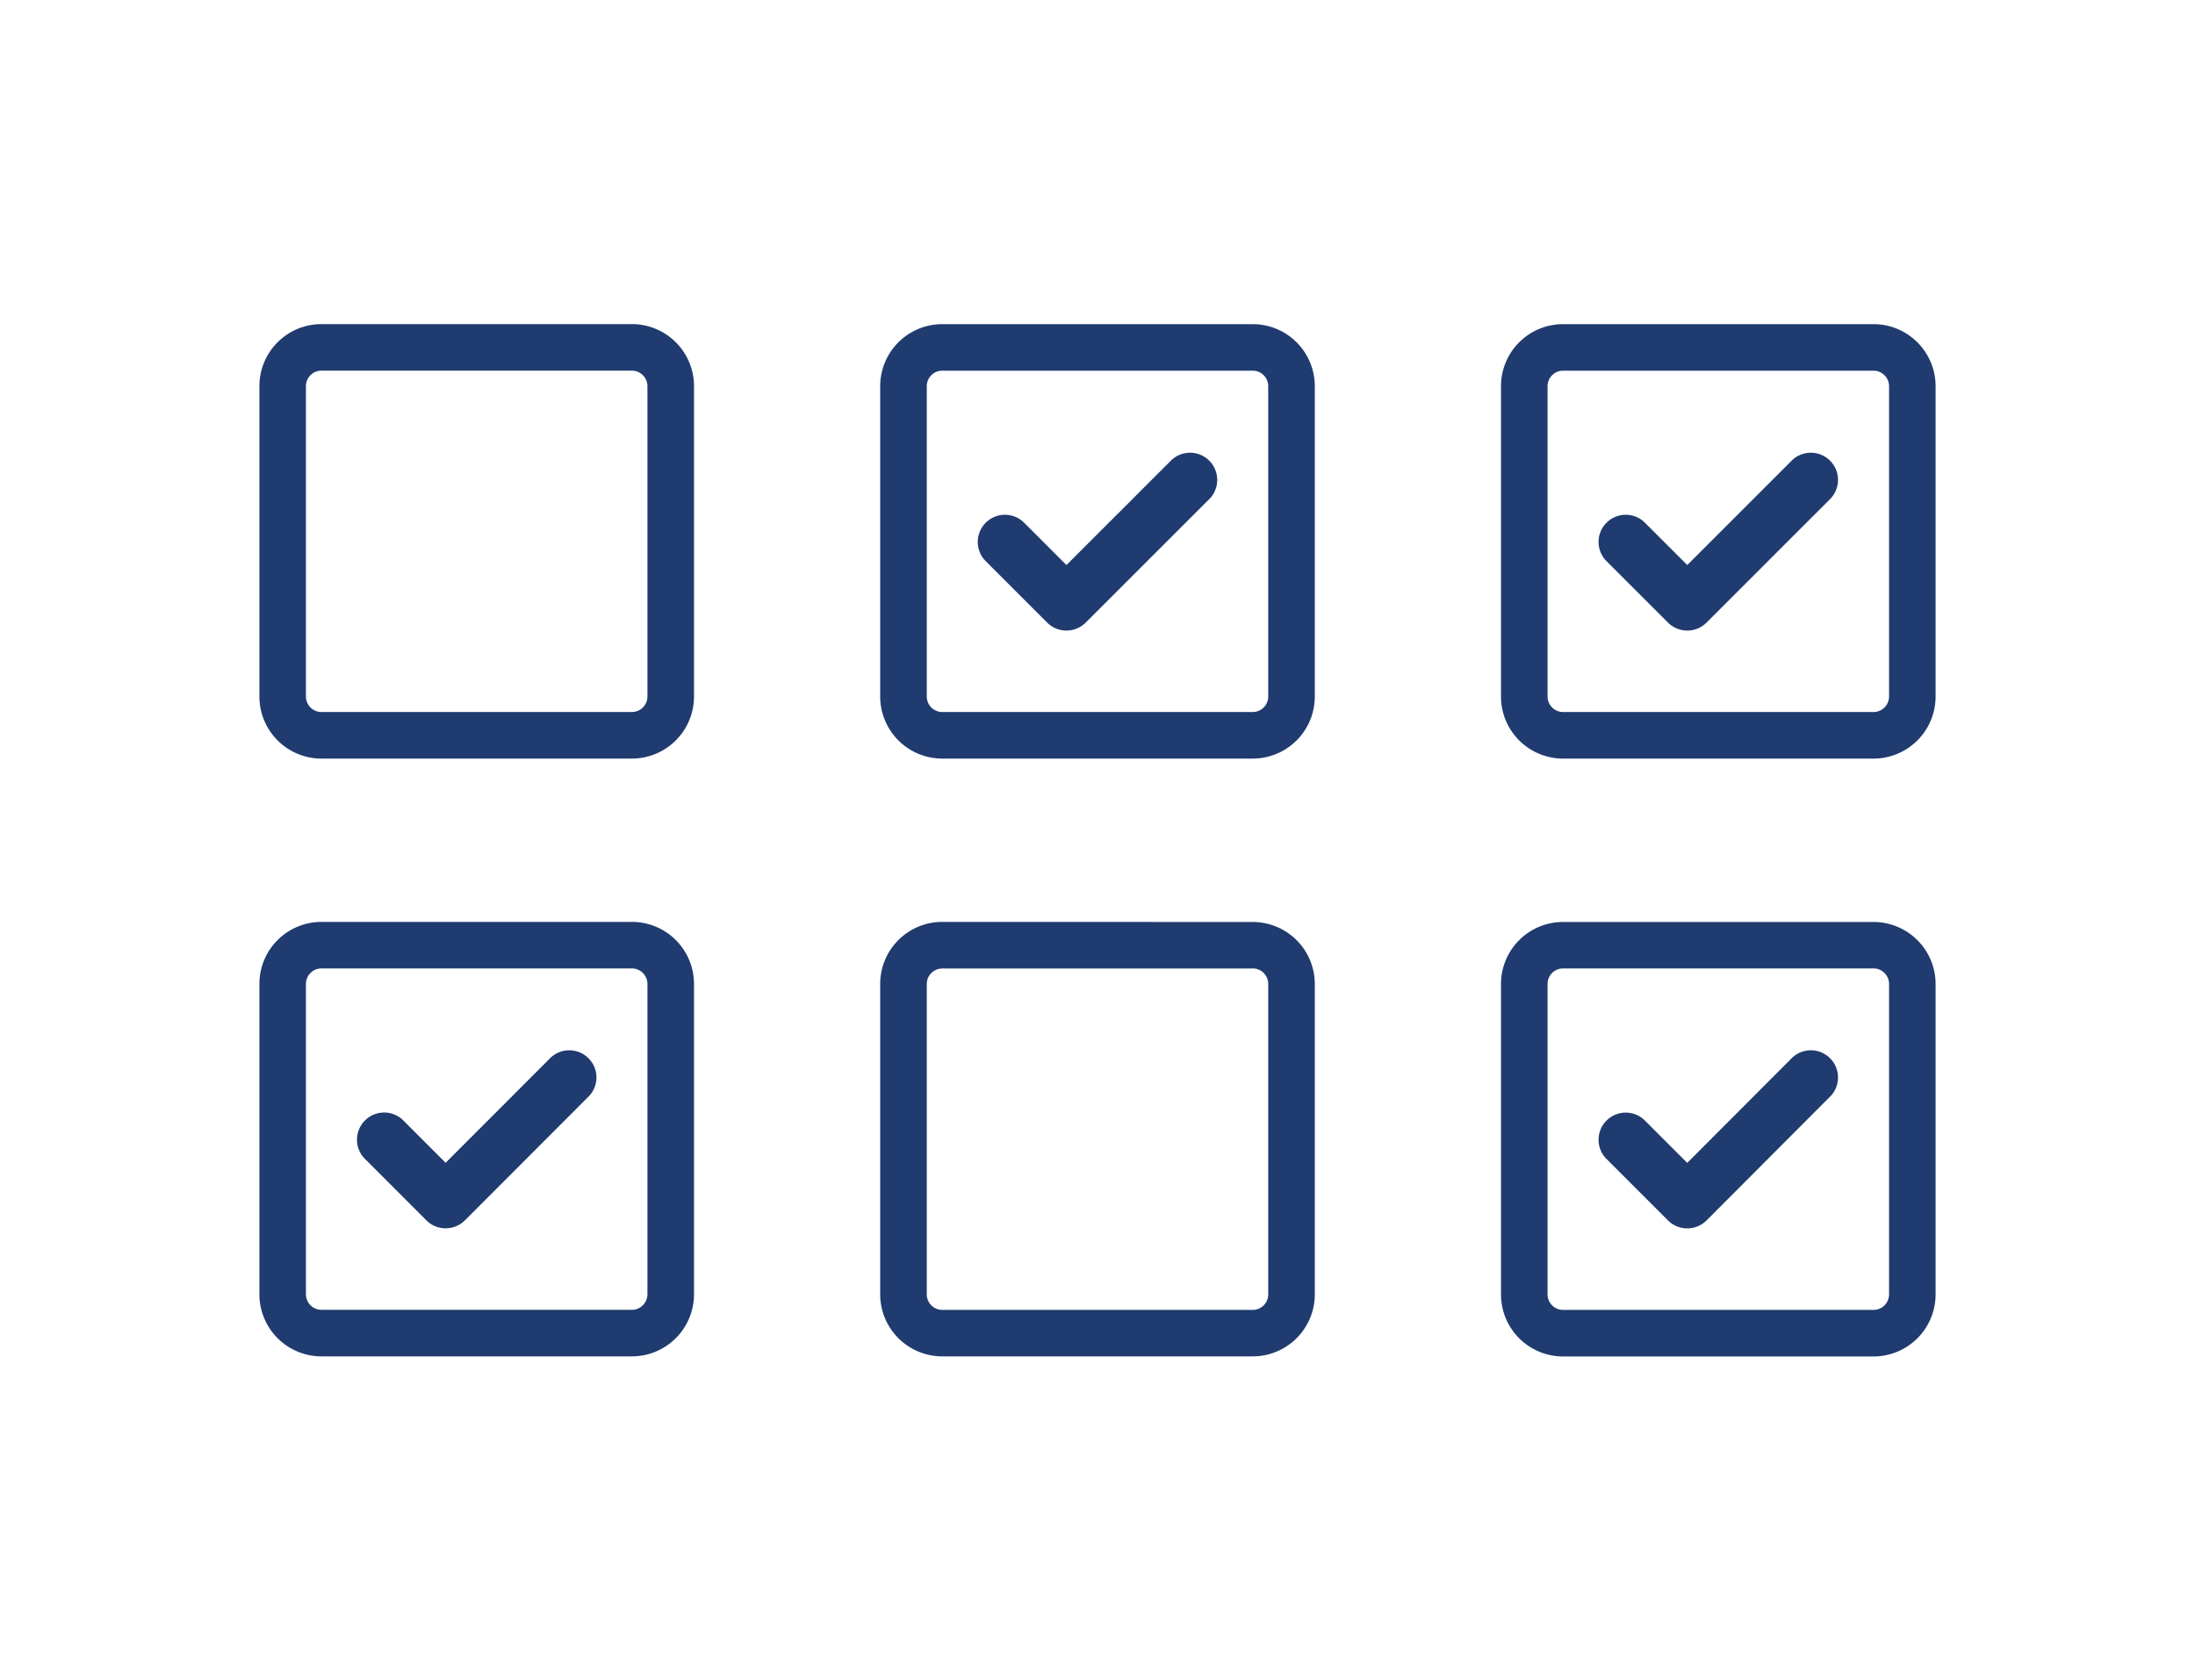
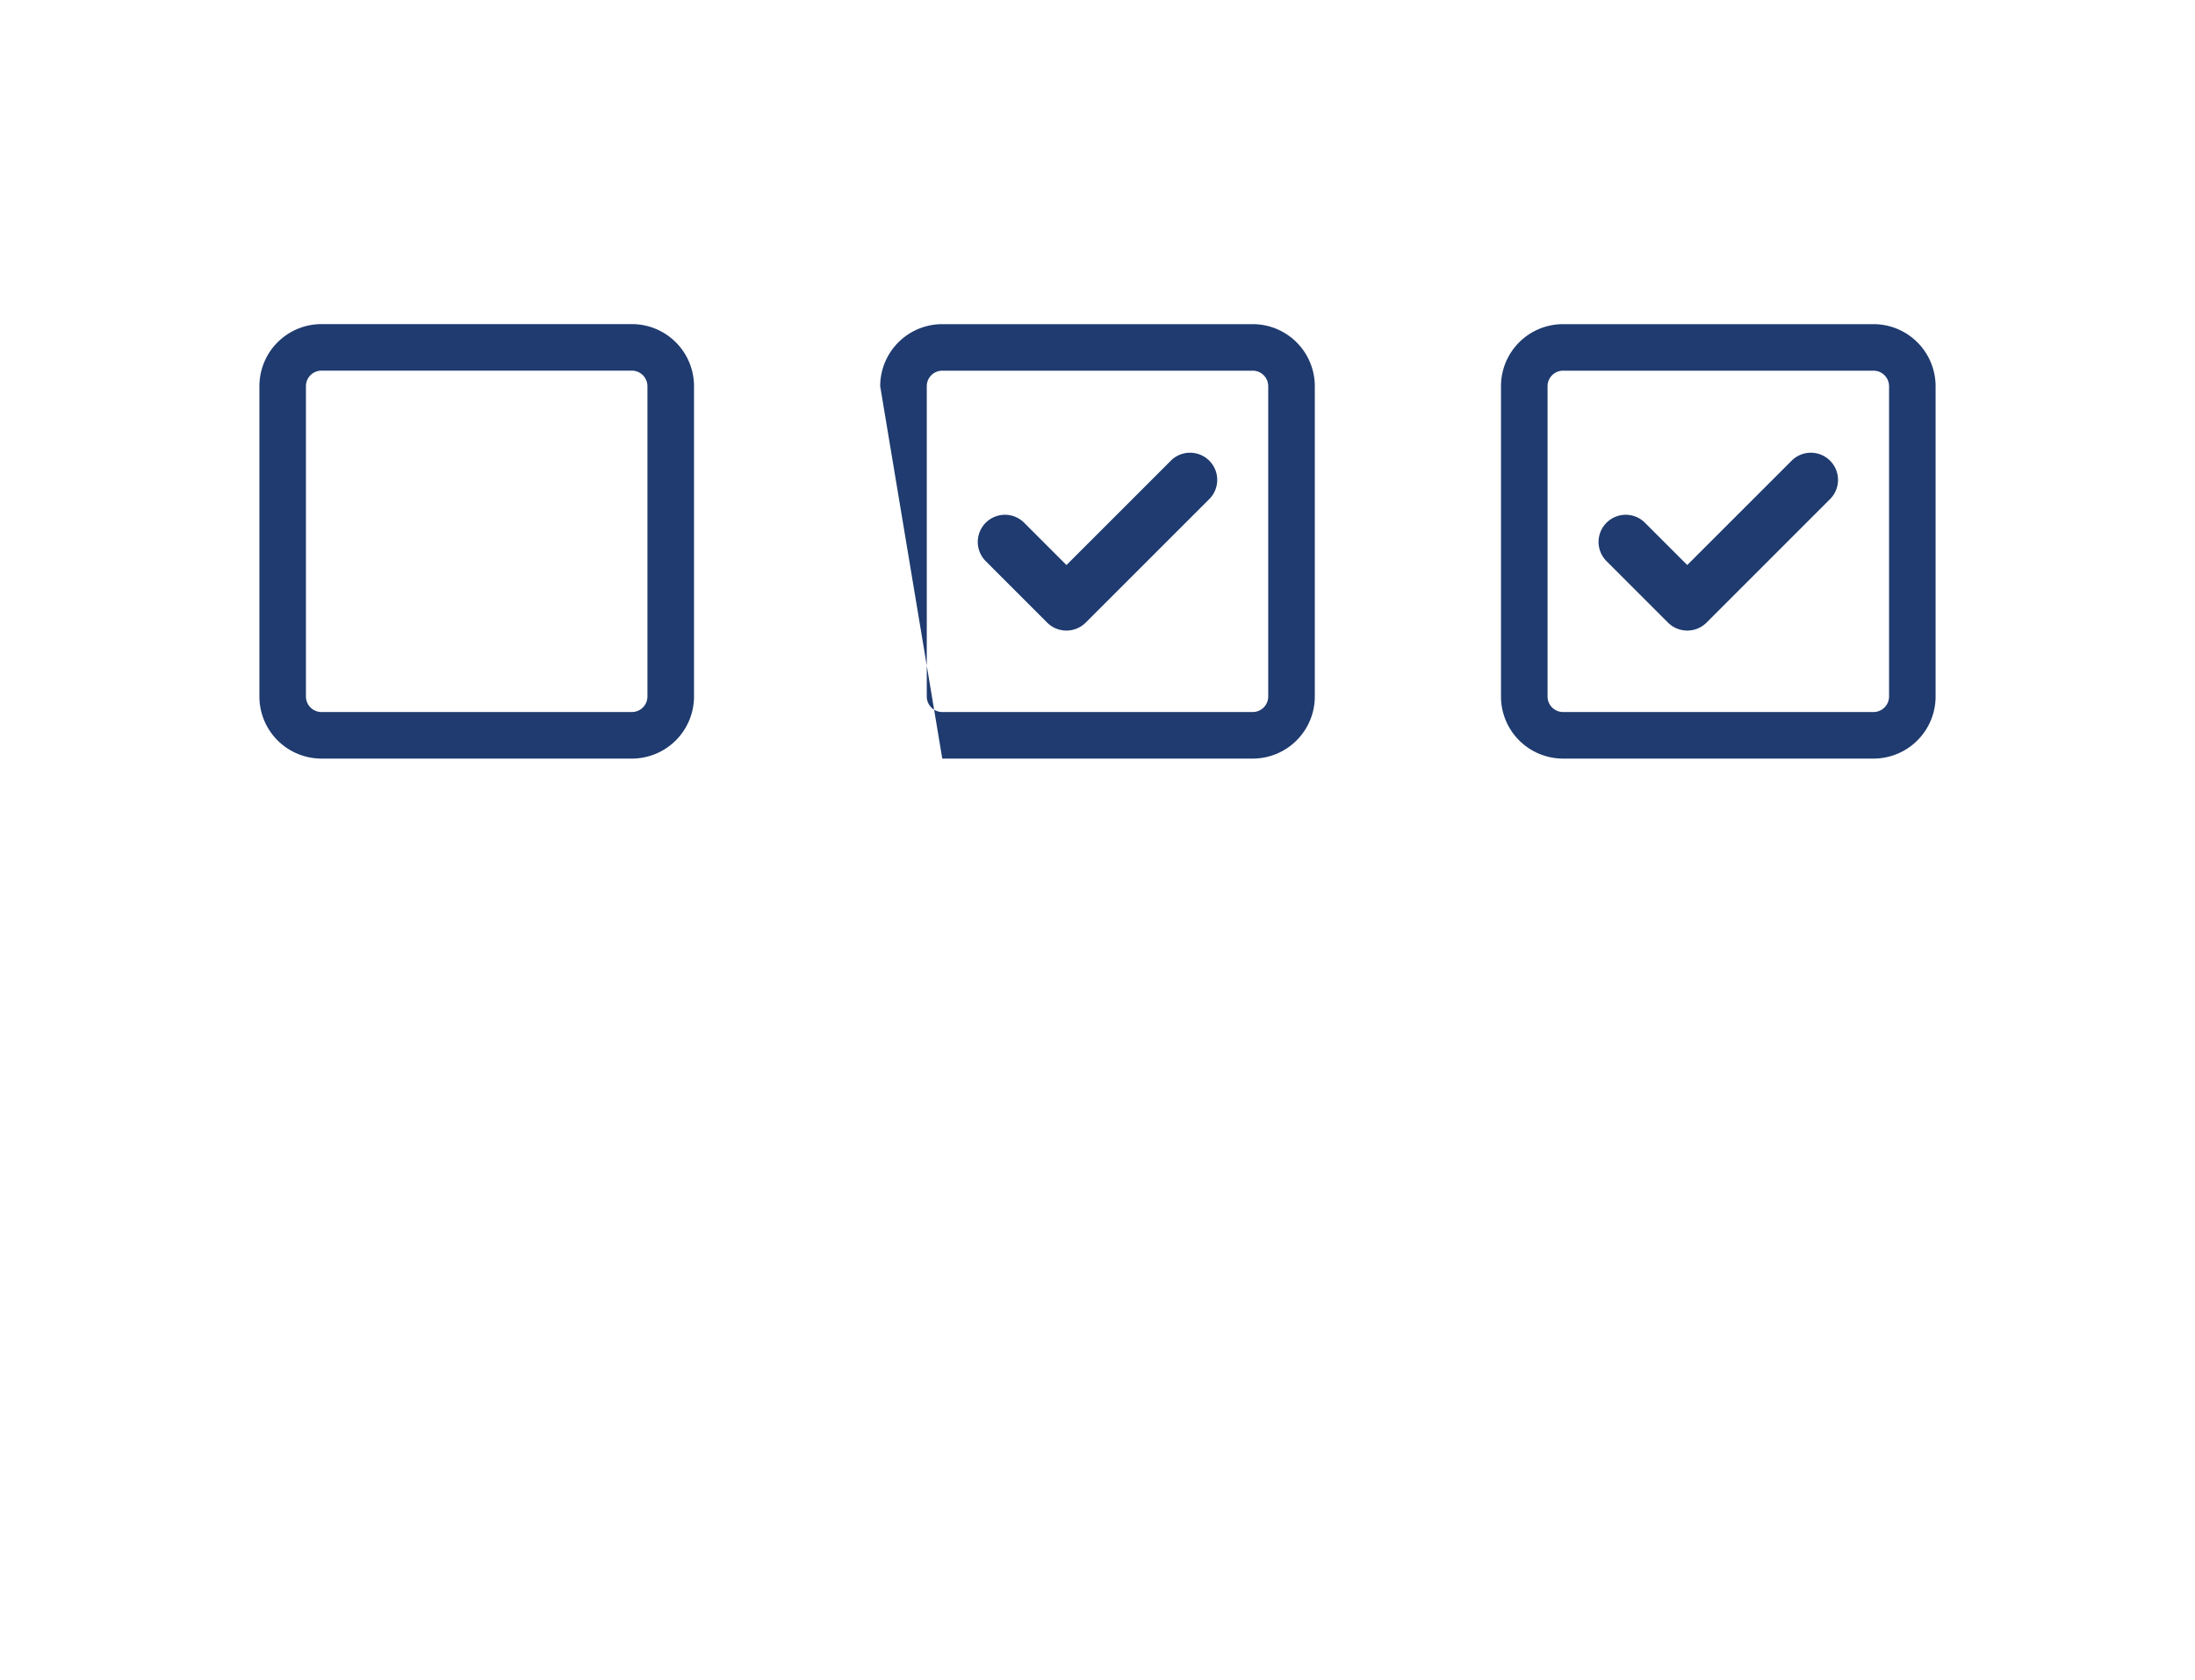
<svg xmlns="http://www.w3.org/2000/svg" id="Layer_1" data-name="Layer 1" width="500" height="382.9" viewBox="0 0 500 382.9">
  <defs>
    <style>.cls-1{fill:#1f3b6f;}</style>
  </defs>
-   <path class="cls-1" d="M59.09,224.2a14.14,14.14,0,0,1,14.14-14.14h70.71a14.15,14.15,0,0,1,14.15,14.14v70.71a14.16,14.16,0,0,1-14.15,14.15H73.23a14.15,14.15,0,0,1-14.14-14.15Zm10.6,0v70.71a3.54,3.54,0,0,0,3.54,3.54h70.71a3.55,3.55,0,0,0,3.54-3.54V224.2a3.55,3.55,0,0,0-3.54-3.54H73.23A3.54,3.54,0,0,0,69.69,224.2Zm36.2,53.88a6.22,6.22,0,0,1-8.75,0L83,263.93a6.19,6.19,0,0,1,8.75-8.75l9.76,9.77L125.43,241a6.19,6.19,0,0,1,8.75,8.75Zm179.47-68A14.15,14.15,0,0,1,299.5,224.2v70.71a14.15,14.15,0,0,1-14.14,14.15H214.64a14.15,14.15,0,0,1-14.14-14.15V224.2a14.14,14.14,0,0,1,14.14-14.14Zm0,10.6H214.64a3.54,3.54,0,0,0-3.53,3.54v70.71a3.54,3.54,0,0,0,3.53,3.54h70.72a3.54,3.54,0,0,0,3.53-3.54V224.2A3.54,3.54,0,0,0,285.36,220.66Zm56.55,3.54a14.14,14.14,0,0,1,14.15-14.14h70.71a14.15,14.15,0,0,1,14.14,14.14v70.71a14.15,14.15,0,0,1-14.14,14.15H356.06a14.15,14.15,0,0,1-14.15-14.15Zm10.61,0v70.71a3.54,3.54,0,0,0,3.54,3.54h70.71a3.55,3.55,0,0,0,3.54-3.54V224.2a3.55,3.55,0,0,0-3.54-3.54H356.06A3.54,3.54,0,0,0,352.52,224.2Zm36.2,53.88a6.22,6.22,0,0,1-8.75,0l-14.15-14.15a6.19,6.19,0,0,1,8.75-8.75l9.77,9.77L408.25,241a6.19,6.19,0,0,1,8.75,8.75Z" />
-   <path class="cls-1" d="M143.94,73.85A14.15,14.15,0,0,1,158.09,88V158.7a14.16,14.16,0,0,1-14.15,14.15H73.23A14.15,14.15,0,0,1,59.09,158.7V88A14.14,14.14,0,0,1,73.23,73.85Zm0,10.6H73.23A3.54,3.54,0,0,0,69.69,88V158.7a3.54,3.54,0,0,0,3.54,3.54h70.71a3.55,3.55,0,0,0,3.54-3.54V88A3.55,3.55,0,0,0,143.94,84.45ZM200.5,88a14.14,14.14,0,0,1,14.14-14.14h70.72A14.15,14.15,0,0,1,299.5,88V158.7a14.15,14.15,0,0,1-14.14,14.15H214.64A14.15,14.15,0,0,1,200.5,158.7Zm10.61,0V158.7a3.54,3.54,0,0,0,3.53,3.54h70.72a3.54,3.54,0,0,0,3.53-3.54V88a3.54,3.54,0,0,0-3.53-3.54H214.64A3.54,3.54,0,0,0,211.11,88Zm36.19,53.88a6.22,6.22,0,0,1-8.75,0l-14.14-14.15a6.19,6.19,0,0,1,8.75-8.75l9.77,9.77,23.91-23.91a6.19,6.19,0,0,1,8.75,8.75ZM341.91,88a14.14,14.14,0,0,1,14.15-14.14h70.71A14.15,14.15,0,0,1,440.91,88V158.7a14.15,14.15,0,0,1-14.14,14.15H356.06a14.15,14.15,0,0,1-14.15-14.15Zm10.61,0V158.7a3.54,3.54,0,0,0,3.54,3.54h70.71a3.55,3.55,0,0,0,3.54-3.54V88a3.55,3.55,0,0,0-3.54-3.54H356.06A3.54,3.54,0,0,0,352.52,88Zm36.2,53.88a6.22,6.22,0,0,1-8.75,0l-14.15-14.15a6.19,6.19,0,0,1,8.75-8.75l9.77,9.77,23.91-23.91a6.19,6.19,0,0,1,8.75,8.75Z" />
+   <path class="cls-1" d="M143.94,73.85A14.15,14.15,0,0,1,158.09,88V158.7a14.16,14.16,0,0,1-14.15,14.15H73.23A14.15,14.15,0,0,1,59.09,158.7V88A14.14,14.14,0,0,1,73.23,73.85Zm0,10.6H73.23A3.54,3.54,0,0,0,69.69,88V158.7a3.54,3.54,0,0,0,3.54,3.54h70.71a3.55,3.55,0,0,0,3.54-3.54V88A3.55,3.55,0,0,0,143.94,84.45ZM200.5,88a14.14,14.14,0,0,1,14.14-14.14h70.72A14.15,14.15,0,0,1,299.5,88V158.7a14.15,14.15,0,0,1-14.14,14.15H214.64Zm10.61,0V158.7a3.54,3.54,0,0,0,3.53,3.54h70.72a3.54,3.54,0,0,0,3.53-3.54V88a3.54,3.54,0,0,0-3.53-3.54H214.64A3.54,3.54,0,0,0,211.11,88Zm36.19,53.88a6.22,6.22,0,0,1-8.75,0l-14.14-14.15a6.19,6.19,0,0,1,8.75-8.75l9.77,9.77,23.91-23.91a6.19,6.19,0,0,1,8.75,8.75ZM341.91,88a14.14,14.14,0,0,1,14.15-14.14h70.71A14.15,14.15,0,0,1,440.91,88V158.7a14.15,14.15,0,0,1-14.14,14.15H356.06a14.15,14.15,0,0,1-14.15-14.15Zm10.61,0V158.7a3.54,3.54,0,0,0,3.54,3.54h70.71a3.55,3.55,0,0,0,3.54-3.54V88a3.55,3.55,0,0,0-3.54-3.54H356.06A3.54,3.54,0,0,0,352.52,88Zm36.2,53.88a6.22,6.22,0,0,1-8.75,0l-14.15-14.15a6.19,6.19,0,0,1,8.75-8.75l9.77,9.77,23.91-23.91a6.19,6.19,0,0,1,8.75,8.75Z" />
</svg>